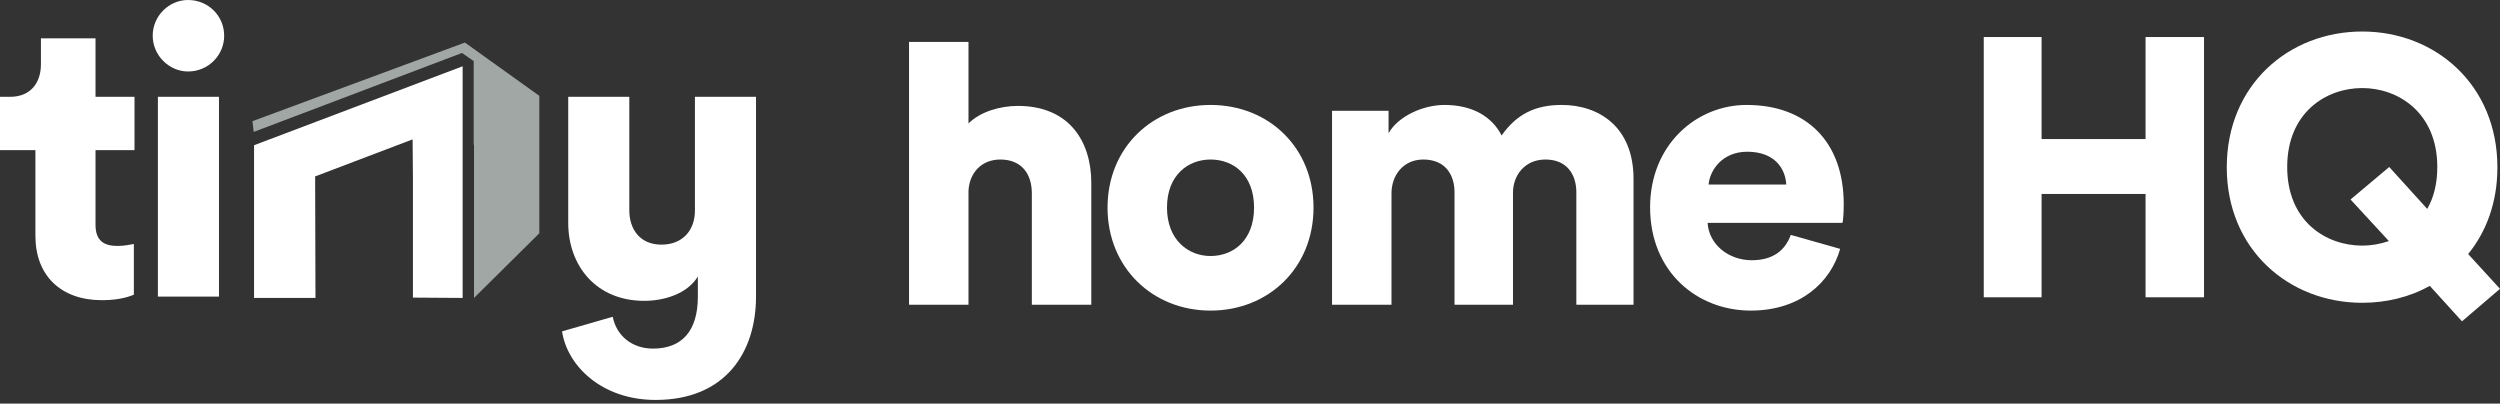
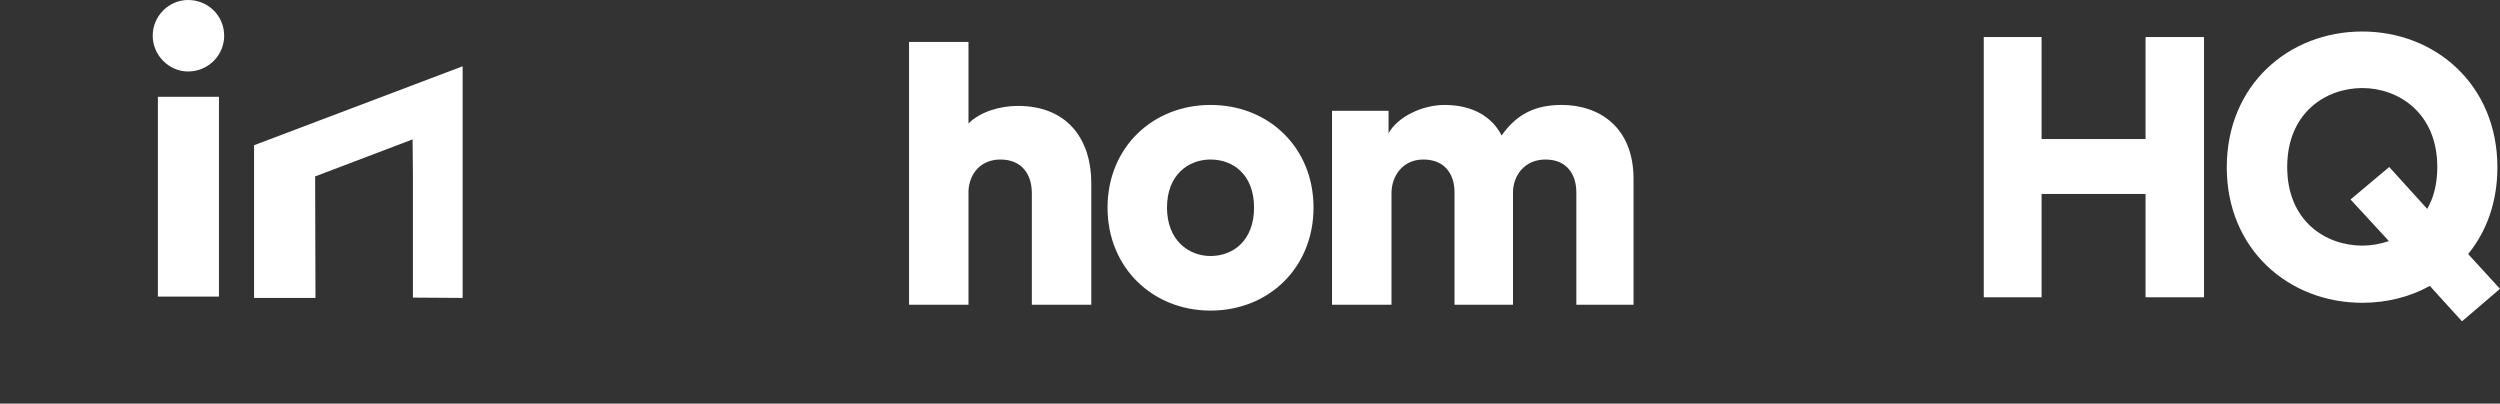
<svg xmlns="http://www.w3.org/2000/svg" width="223" height="36" viewBox="0 0 223 36" fill="none">
  <rect x="0" y="0" width="223" height="36" fill="#333333" stroke="none" />
  <path d="M86.389 27.183H81.086V3.738H86.389V11.012C87.461 9.94 89.258 9.447 90.794 9.447C95.315 9.447 97.343 12.548 97.343 16.316V27.183H92.04V17.243C92.04 15.533 91.142 14.229 89.229 14.229C87.548 14.229 86.476 15.417 86.389 17.011V27.183Z" fill="white" />
  <path fill-rule="evenodd" clip-rule="evenodd" d="M117.166 18.518C117.166 23.88 113.166 27.705 107.979 27.705C102.82 27.705 98.792 23.88 98.792 18.518C98.792 13.157 102.82 9.361 107.979 9.361C113.166 9.361 117.166 13.157 117.166 18.518ZM111.862 18.518C111.862 15.591 110.007 14.229 107.979 14.229C106.008 14.229 104.096 15.591 104.096 18.518C104.096 21.416 106.008 22.836 107.979 22.836C110.007 22.836 111.862 21.445 111.862 18.518Z" fill="white" />
  <path d="M118.817 27.183V9.882H123.86V11.882C124.729 10.346 126.961 9.361 128.844 9.361C131.308 9.361 133.075 10.375 133.945 12.085C135.307 10.143 136.988 9.361 139.306 9.361C142.581 9.361 145.711 11.273 145.711 15.968V27.183H140.61V17.156C140.61 15.533 139.741 14.229 137.857 14.229C135.973 14.229 134.959 15.678 134.959 17.185V27.183H129.743V17.156C129.743 15.533 128.873 14.229 126.961 14.229C125.135 14.229 124.121 15.678 124.121 17.243V27.183H118.817Z" fill="white" />
-   <path fill-rule="evenodd" clip-rule="evenodd" d="M164.142 22.199C163.301 25.184 160.577 27.705 156.172 27.705C151.42 27.705 147.189 24.285 147.189 18.489C147.189 12.925 151.304 9.361 155.796 9.361C161.157 9.361 164.461 12.664 164.461 18.228C164.461 18.982 164.403 19.764 164.345 19.88H152.318C152.434 21.822 154.202 23.213 156.259 23.213C158.172 23.213 159.244 22.315 159.737 20.953L164.142 22.199ZM159.331 16.461C159.273 15.128 158.375 13.534 155.854 13.534C153.622 13.534 152.521 15.185 152.405 16.461H159.331Z" fill="white" />
-   <path d="M8.52 8.636H11.998V13.389H8.52V20.054C8.52 21.532 9.332 21.938 10.491 21.938C11.07 21.938 11.621 21.822 11.94 21.764V26.285C11.708 26.372 10.838 26.777 9.1 26.777C5.419 26.777 3.159 24.575 3.159 21.039V13.389H0V8.636H0.898C2.753 8.636 3.651 7.361 3.651 5.738V3.42H8.52V8.636Z" fill="white" />
  <path d="M16.779 0C18.576 0 19.996 1.42 19.996 3.188C19.996 4.927 18.576 6.376 16.779 6.376C15.07 6.376 13.621 4.927 13.621 3.188C13.621 1.42 15.07 0 16.779 0ZM14.084 8.636H19.532V26.459H14.084V8.636Z" fill="white" />
-   <path d="M67.436 26.459V8.636H61.988V18.779C61.988 20.576 60.858 21.822 59.003 21.822C57.09 21.822 56.134 20.46 56.134 18.75V8.636H50.686V19.88C50.686 23.677 53.149 26.835 57.467 26.835C59.264 26.835 61.321 26.198 62.249 24.662C62.249 25.125 62.249 26.459 62.249 26.459C62.249 29.559 60.8 31.095 58.249 31.095C56.337 31.095 54.975 29.907 54.656 28.255L50.135 29.559C50.599 32.631 53.671 35.674 58.481 35.674C64.741 35.674 67.436 31.385 67.436 26.459Z" fill="white" />
-   <path d="M48.106 8.549L41.47 3.796L22.517 10.809L22.633 11.766L41.209 4.724L42.253 5.448V12.809L42.282 12.983V26.575L48.106 20.808V8.578V8.549Z" fill="#A1A7A4" />
  <path d="M41.267 26.575V5.912L22.662 12.954V26.575H28.14L28.11 15.736L36.804 12.432L36.833 15.736V26.546L41.267 26.575Z" fill="white" />
  <path d="M191.383 26.517V17.301H182.109V26.517H176.951V3.304H182.109V12.403H191.383V3.304H196.599V26.517H191.383Z" fill="white" />
  <path fill-rule="evenodd" clip-rule="evenodd" d="M210.713 2.811C217.233 2.811 222.768 7.564 222.768 14.925C222.768 18.054 221.783 20.663 220.16 22.662L223 25.763L219.609 28.661L216.74 25.502C214.973 26.488 212.886 27.009 210.713 27.009C204.163 27.009 198.628 22.256 198.628 14.925C198.628 7.564 204.163 2.811 210.713 2.811ZM210.713 21.909C211.505 21.909 212.297 21.773 213.089 21.503L209.669 17.794L213.118 14.896L216.509 18.634C217.088 17.62 217.407 16.403 217.407 14.896C217.407 10.056 213.929 7.854 210.713 7.854C207.467 7.854 204.018 10.056 204.018 14.896C204.018 19.735 207.467 21.909 210.713 21.909Z" fill="white" />
</svg>